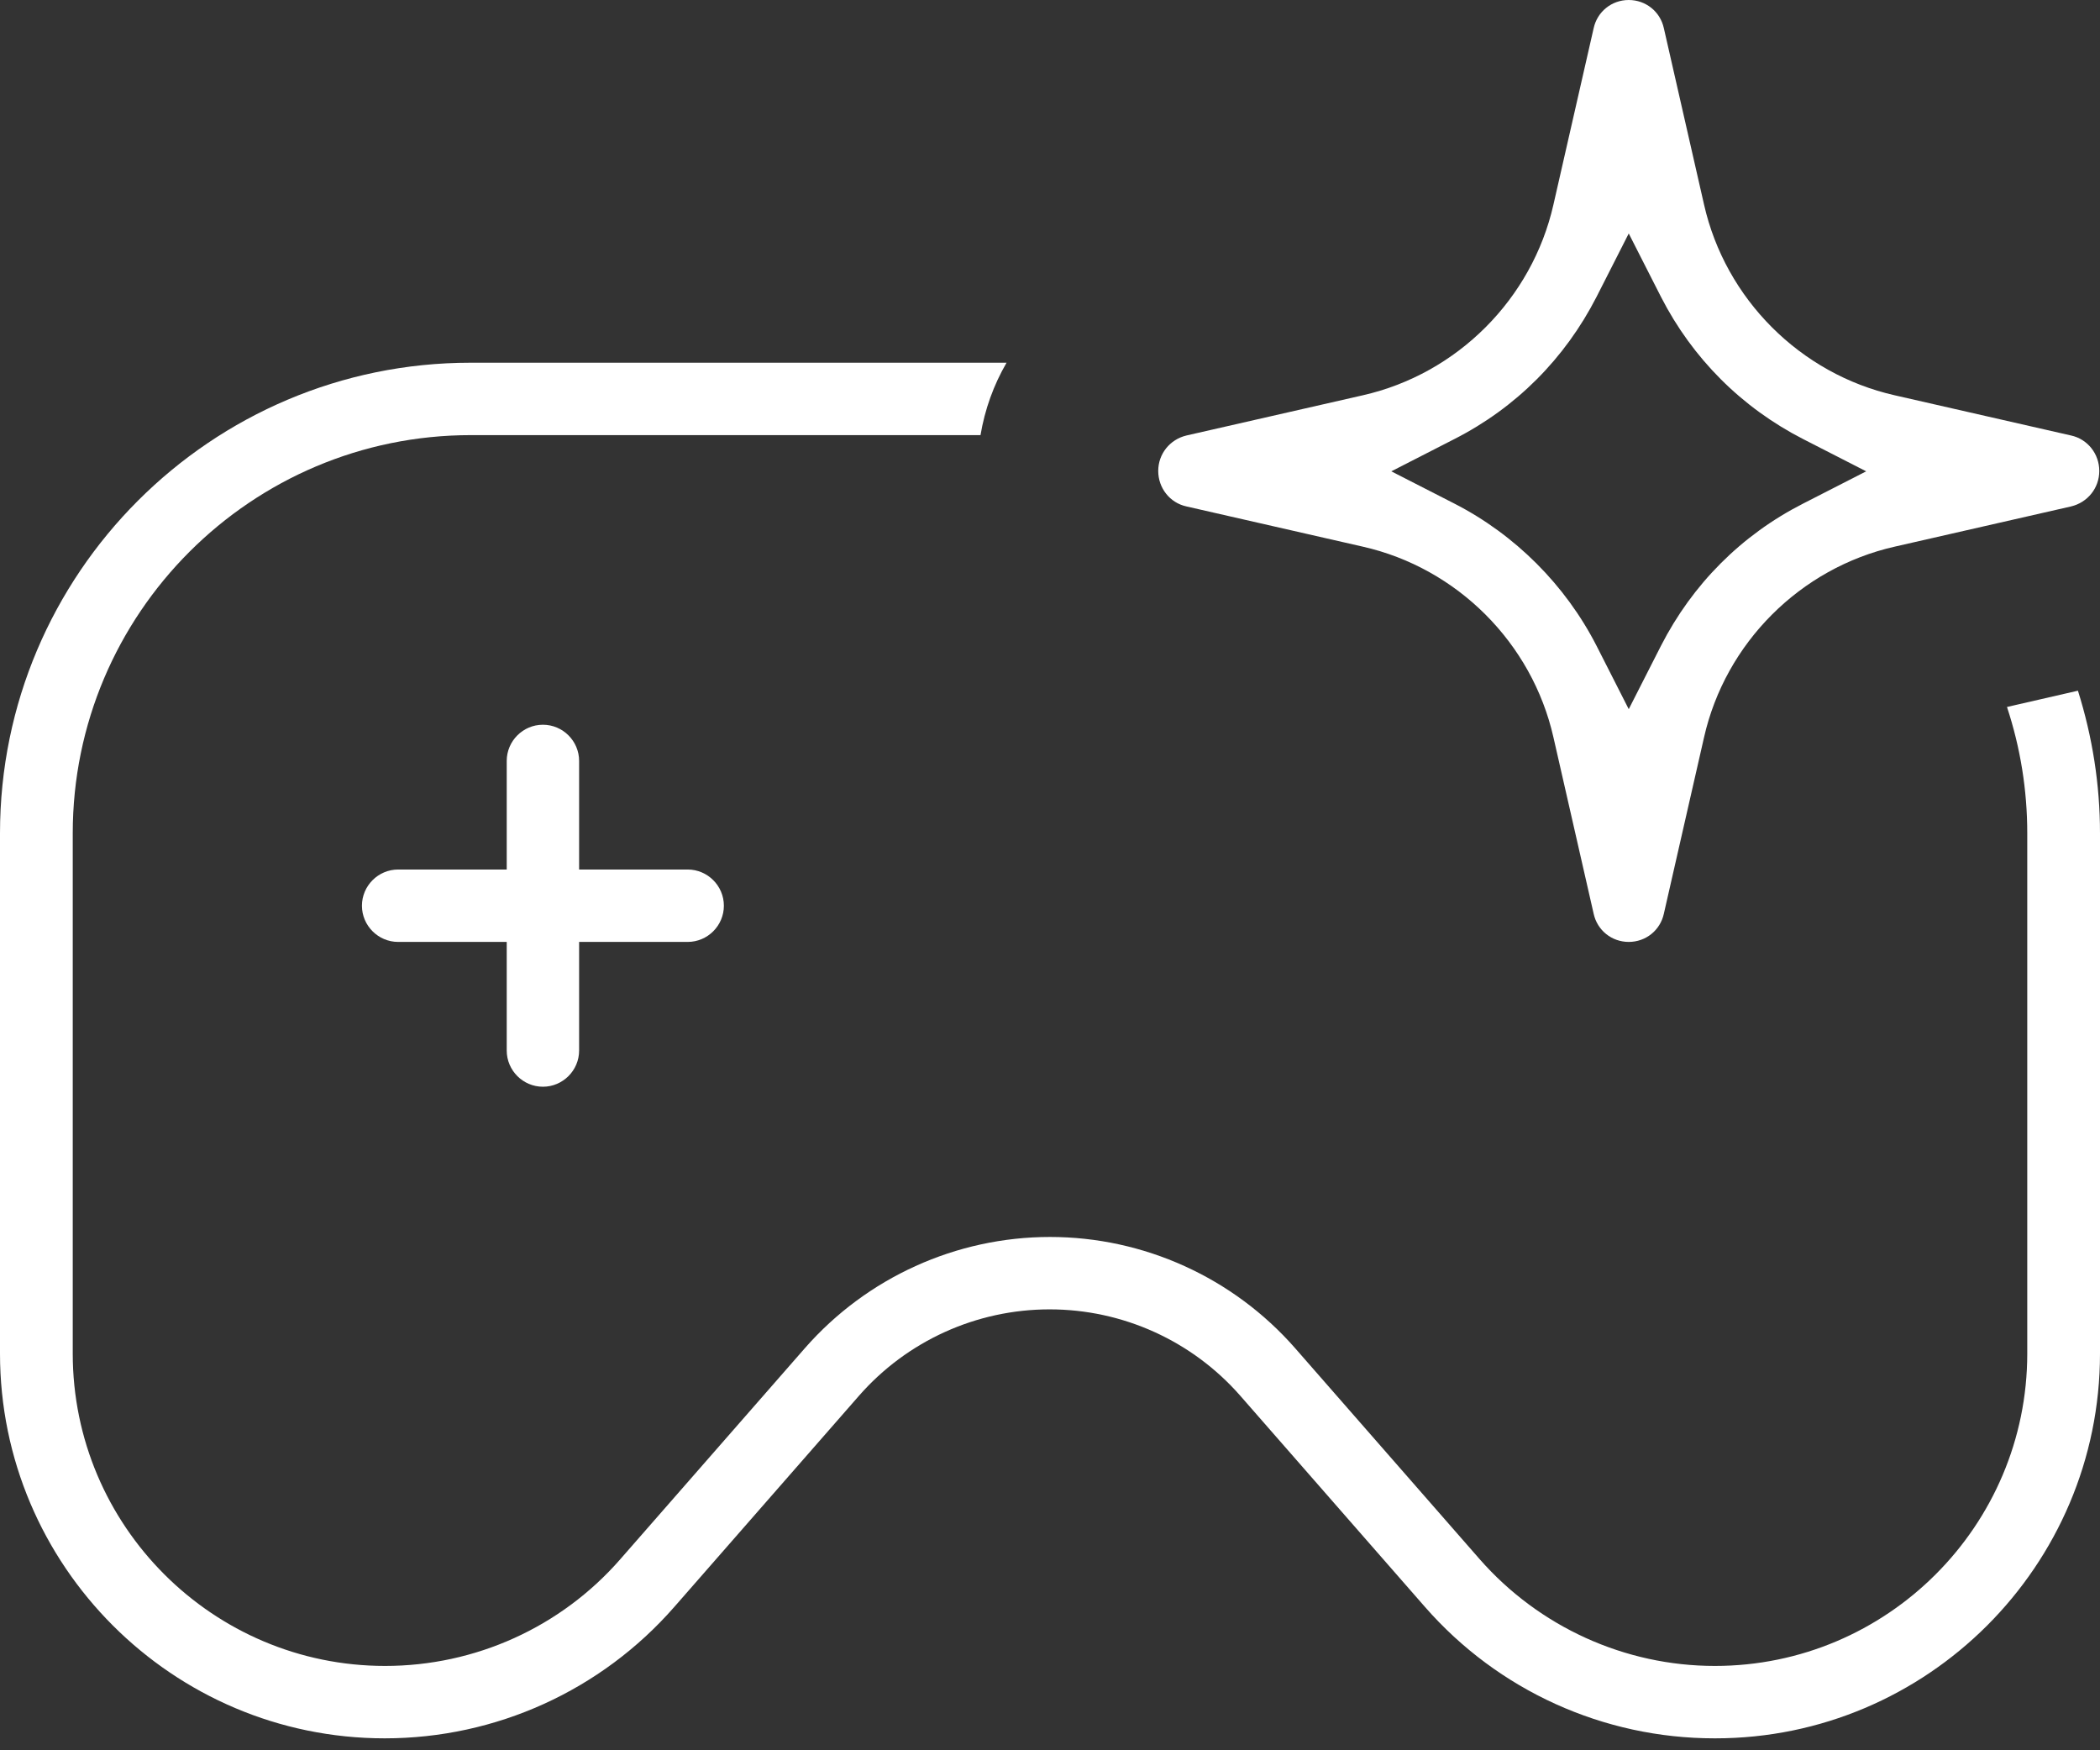
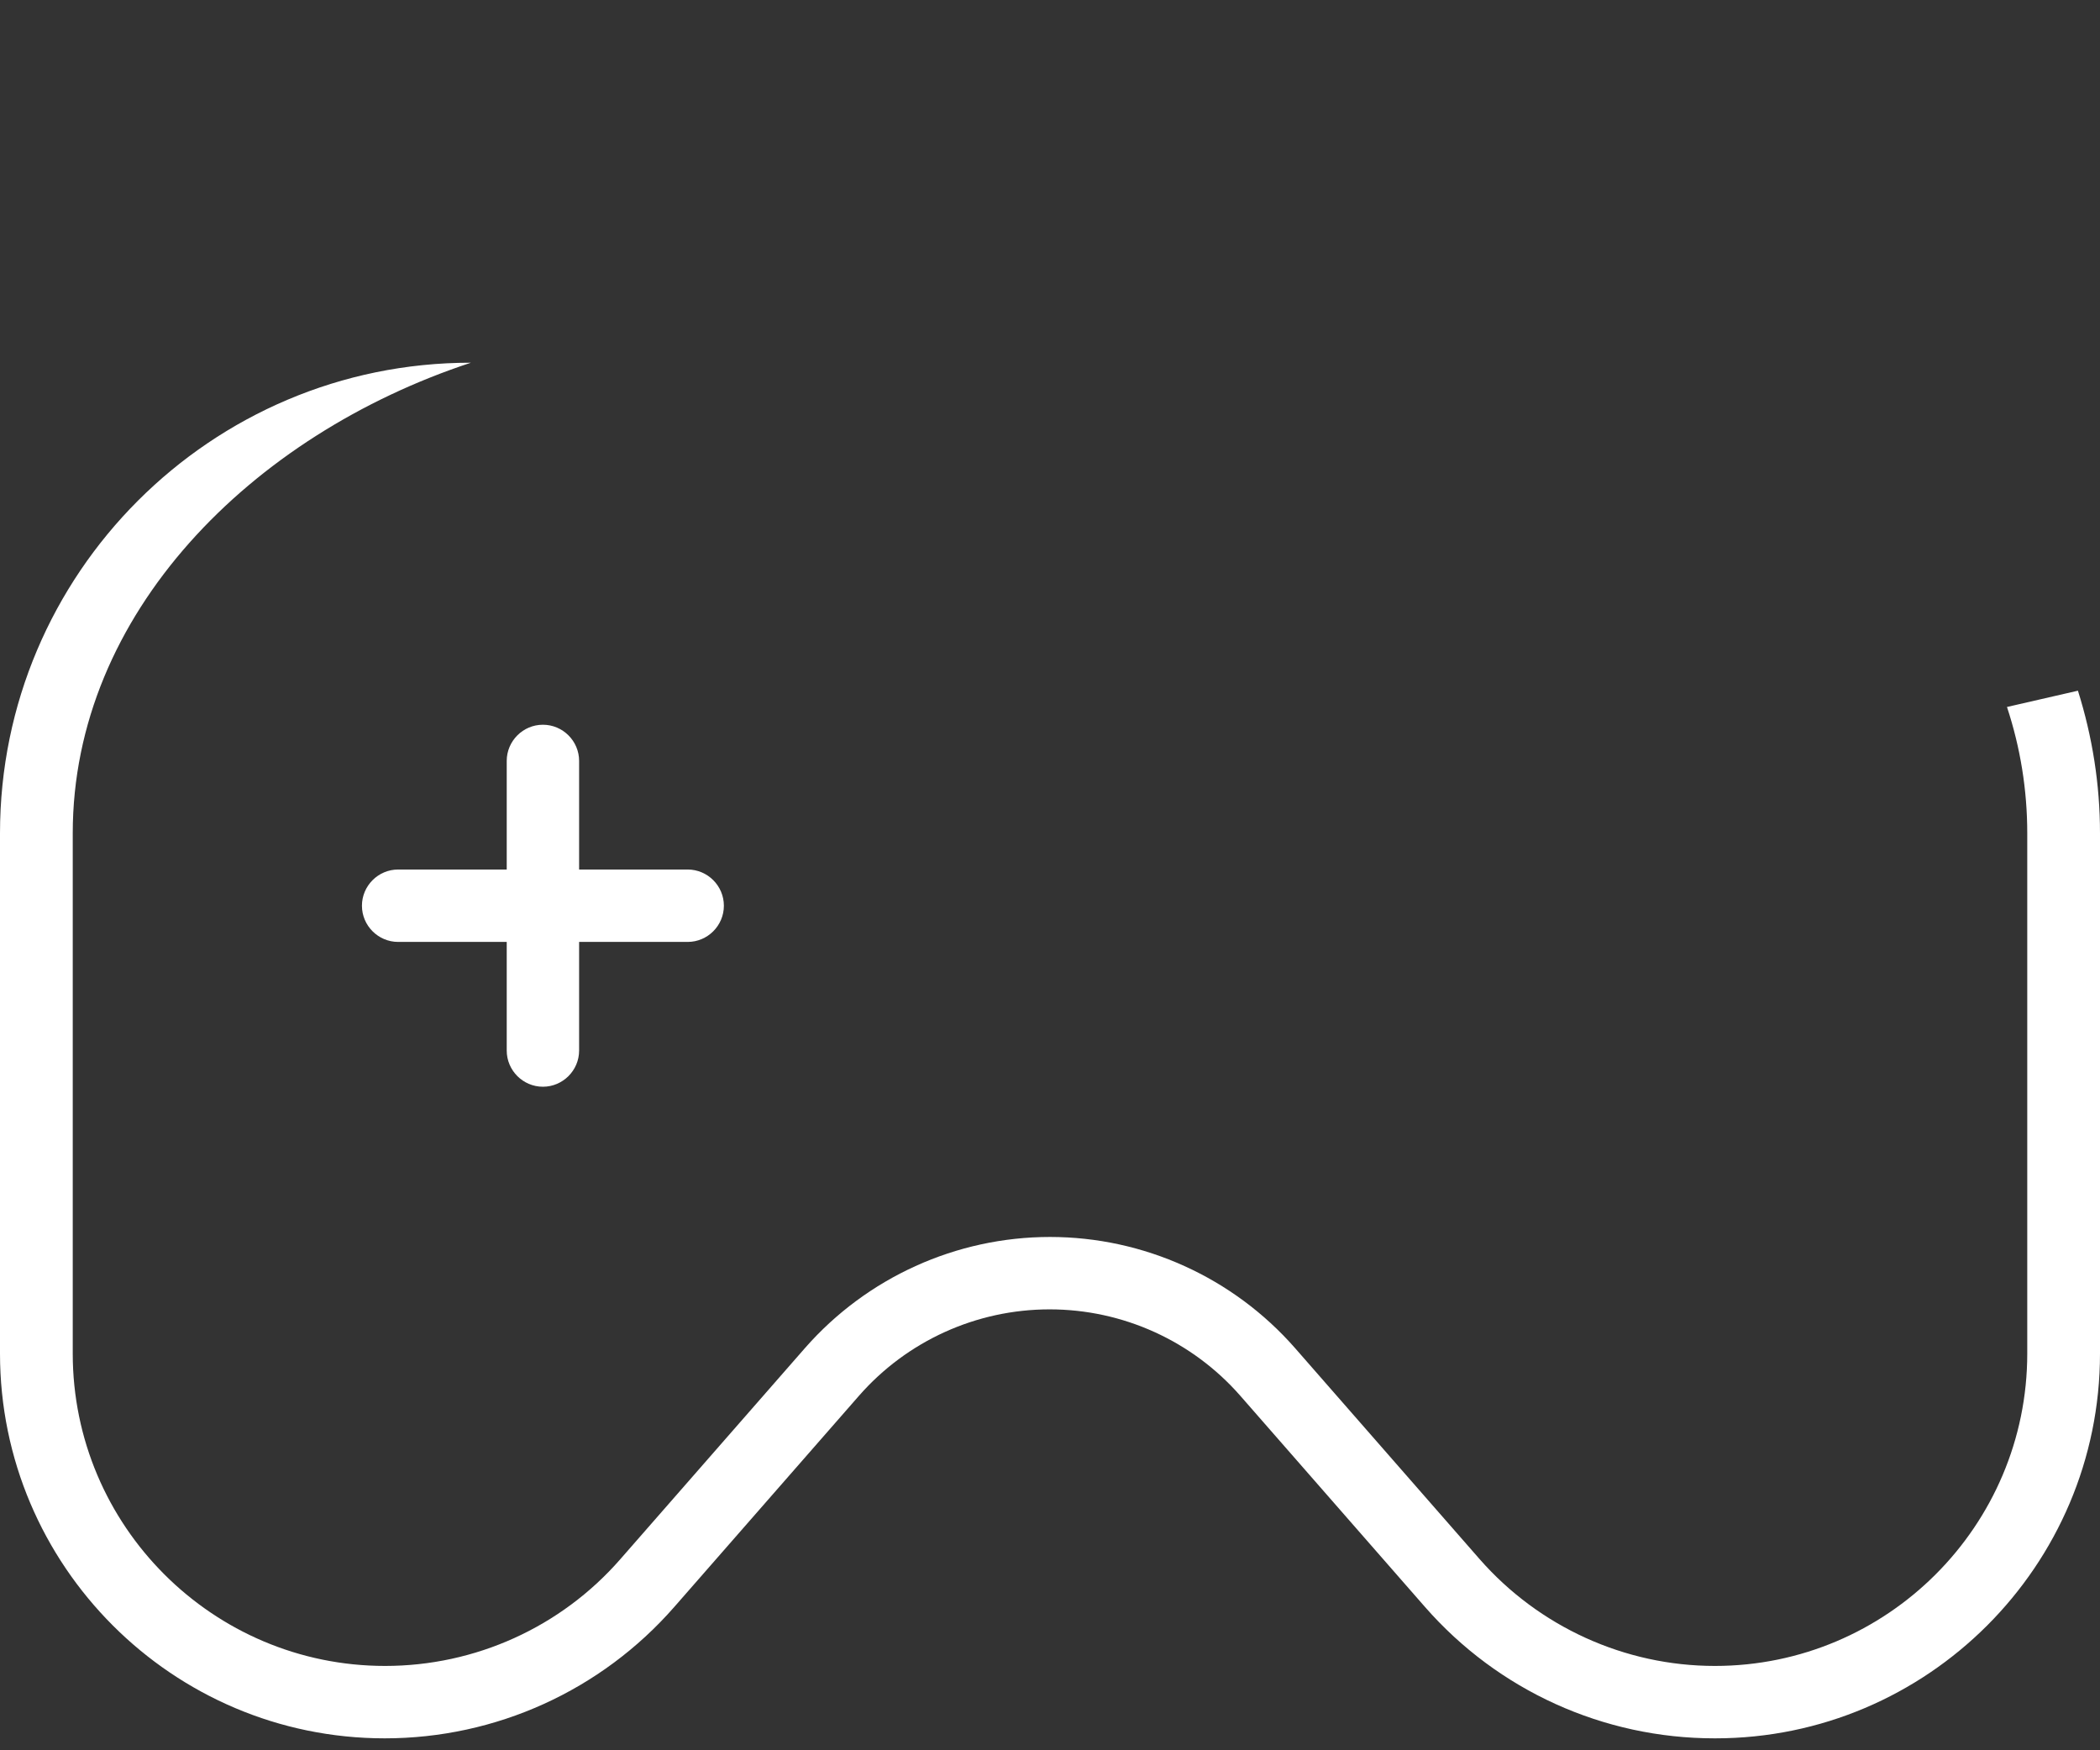
<svg xmlns="http://www.w3.org/2000/svg" width="108" height="90" viewBox="0 0 108 90" fill="none">
  <rect x="0" y="0" width="108" height="90" fill="#333333" stroke="none" />
-   <path d="M88.176 89.386C82.461 89.386 77.044 86.928 73.284 82.629L63.791 71.776C61.315 68.947 57.742 67.328 53.981 67.328C50.221 67.328 46.647 68.947 44.172 71.776L34.678 82.629C30.918 86.928 25.502 89.386 19.787 89.386C8.879 89.386 0 80.507 0 69.599V42.85C0 29.503 10.852 18.651 24.199 18.651H51.766C51.096 19.805 50.649 21.053 50.426 22.374H24.217C12.918 22.374 3.741 31.551 3.741 42.85V69.599C3.741 78.459 10.945 85.663 19.806 85.663C24.441 85.663 28.852 83.671 31.905 80.171L41.398 69.319C44.581 65.69 49.179 63.605 54 63.605C58.821 63.605 63.419 65.69 66.602 69.319L76.095 80.171C79.148 83.652 83.559 85.663 88.194 85.663C97.055 85.663 104.259 78.459 104.259 69.599V42.85C104.259 40.616 103.905 38.438 103.216 36.353L106.865 35.516C107.609 37.88 108 40.337 108 42.85V69.599C108 80.507 99.121 89.386 88.213 89.386H88.176Z" fill="white" />
+   <path d="M88.176 89.386C82.461 89.386 77.044 86.928 73.284 82.629L63.791 71.776C61.315 68.947 57.742 67.328 53.981 67.328C50.221 67.328 46.647 68.947 44.172 71.776L34.678 82.629C30.918 86.928 25.502 89.386 19.787 89.386C8.879 89.386 0 80.507 0 69.599V42.85C0 29.503 10.852 18.651 24.199 18.651H51.766H24.217C12.918 22.374 3.741 31.551 3.741 42.85V69.599C3.741 78.459 10.945 85.663 19.806 85.663C24.441 85.663 28.852 83.671 31.905 80.171L41.398 69.319C44.581 65.69 49.179 63.605 54 63.605C58.821 63.605 63.419 65.69 66.602 69.319L76.095 80.171C79.148 83.652 83.559 85.663 88.194 85.663C97.055 85.663 104.259 78.459 104.259 69.599V42.85C104.259 40.616 103.905 38.438 103.216 36.353L106.865 35.516C107.609 37.88 108 40.337 108 42.85V69.599C108 80.507 99.121 89.386 88.213 89.386H88.176Z" fill="white" />
  <path d="M27.921 55.88C26.897 55.88 26.06 55.042 26.06 54.019V48.434H20.475C19.452 48.434 18.614 47.596 18.614 46.573C18.614 45.549 19.452 44.711 20.475 44.711H26.06V39.127C26.06 38.103 26.897 37.266 27.921 37.266C28.945 37.266 29.783 38.103 29.783 39.127V44.711H35.367C36.391 44.711 37.228 45.549 37.228 46.573C37.228 47.596 36.391 48.434 35.367 48.434H29.783V54.019C29.783 55.042 28.945 55.88 27.921 55.88Z" fill="white" />
-   <path fill-rule="evenodd" clip-rule="evenodd" d="M83.764 48.434C82.889 48.434 82.145 47.839 81.959 46.982L79.892 37.917C78.794 33.059 74.941 29.206 70.083 28.108L61.018 26.041C60.161 25.855 59.566 25.092 59.566 24.217C59.566 23.342 60.161 22.598 61.018 22.393L70.083 20.327C74.941 19.229 78.794 15.375 79.892 10.517L81.959 1.452C82.145 0.596 82.889 0 83.764 0C84.639 0 85.384 0.596 85.57 1.452L87.636 10.517C88.734 15.375 92.587 19.229 97.446 20.327L106.511 22.393C107.367 22.579 107.963 23.342 107.963 24.217C107.963 25.092 107.367 25.837 106.511 26.041L97.446 28.108C92.587 29.206 88.734 33.059 87.636 37.917L85.57 46.982C85.384 47.839 84.639 48.434 83.764 48.434ZM82.108 15.264C80.488 18.428 77.975 20.96 74.792 22.579L71.553 24.236L74.792 25.892C77.919 27.493 80.507 30.081 82.108 33.208L83.764 36.465L85.421 33.208C87.04 30.043 89.553 27.512 92.736 25.892L95.975 24.236L92.736 22.579C89.572 20.96 87.04 18.428 85.421 15.264L83.764 12.006L82.108 15.264Z" fill="white" />
</svg>